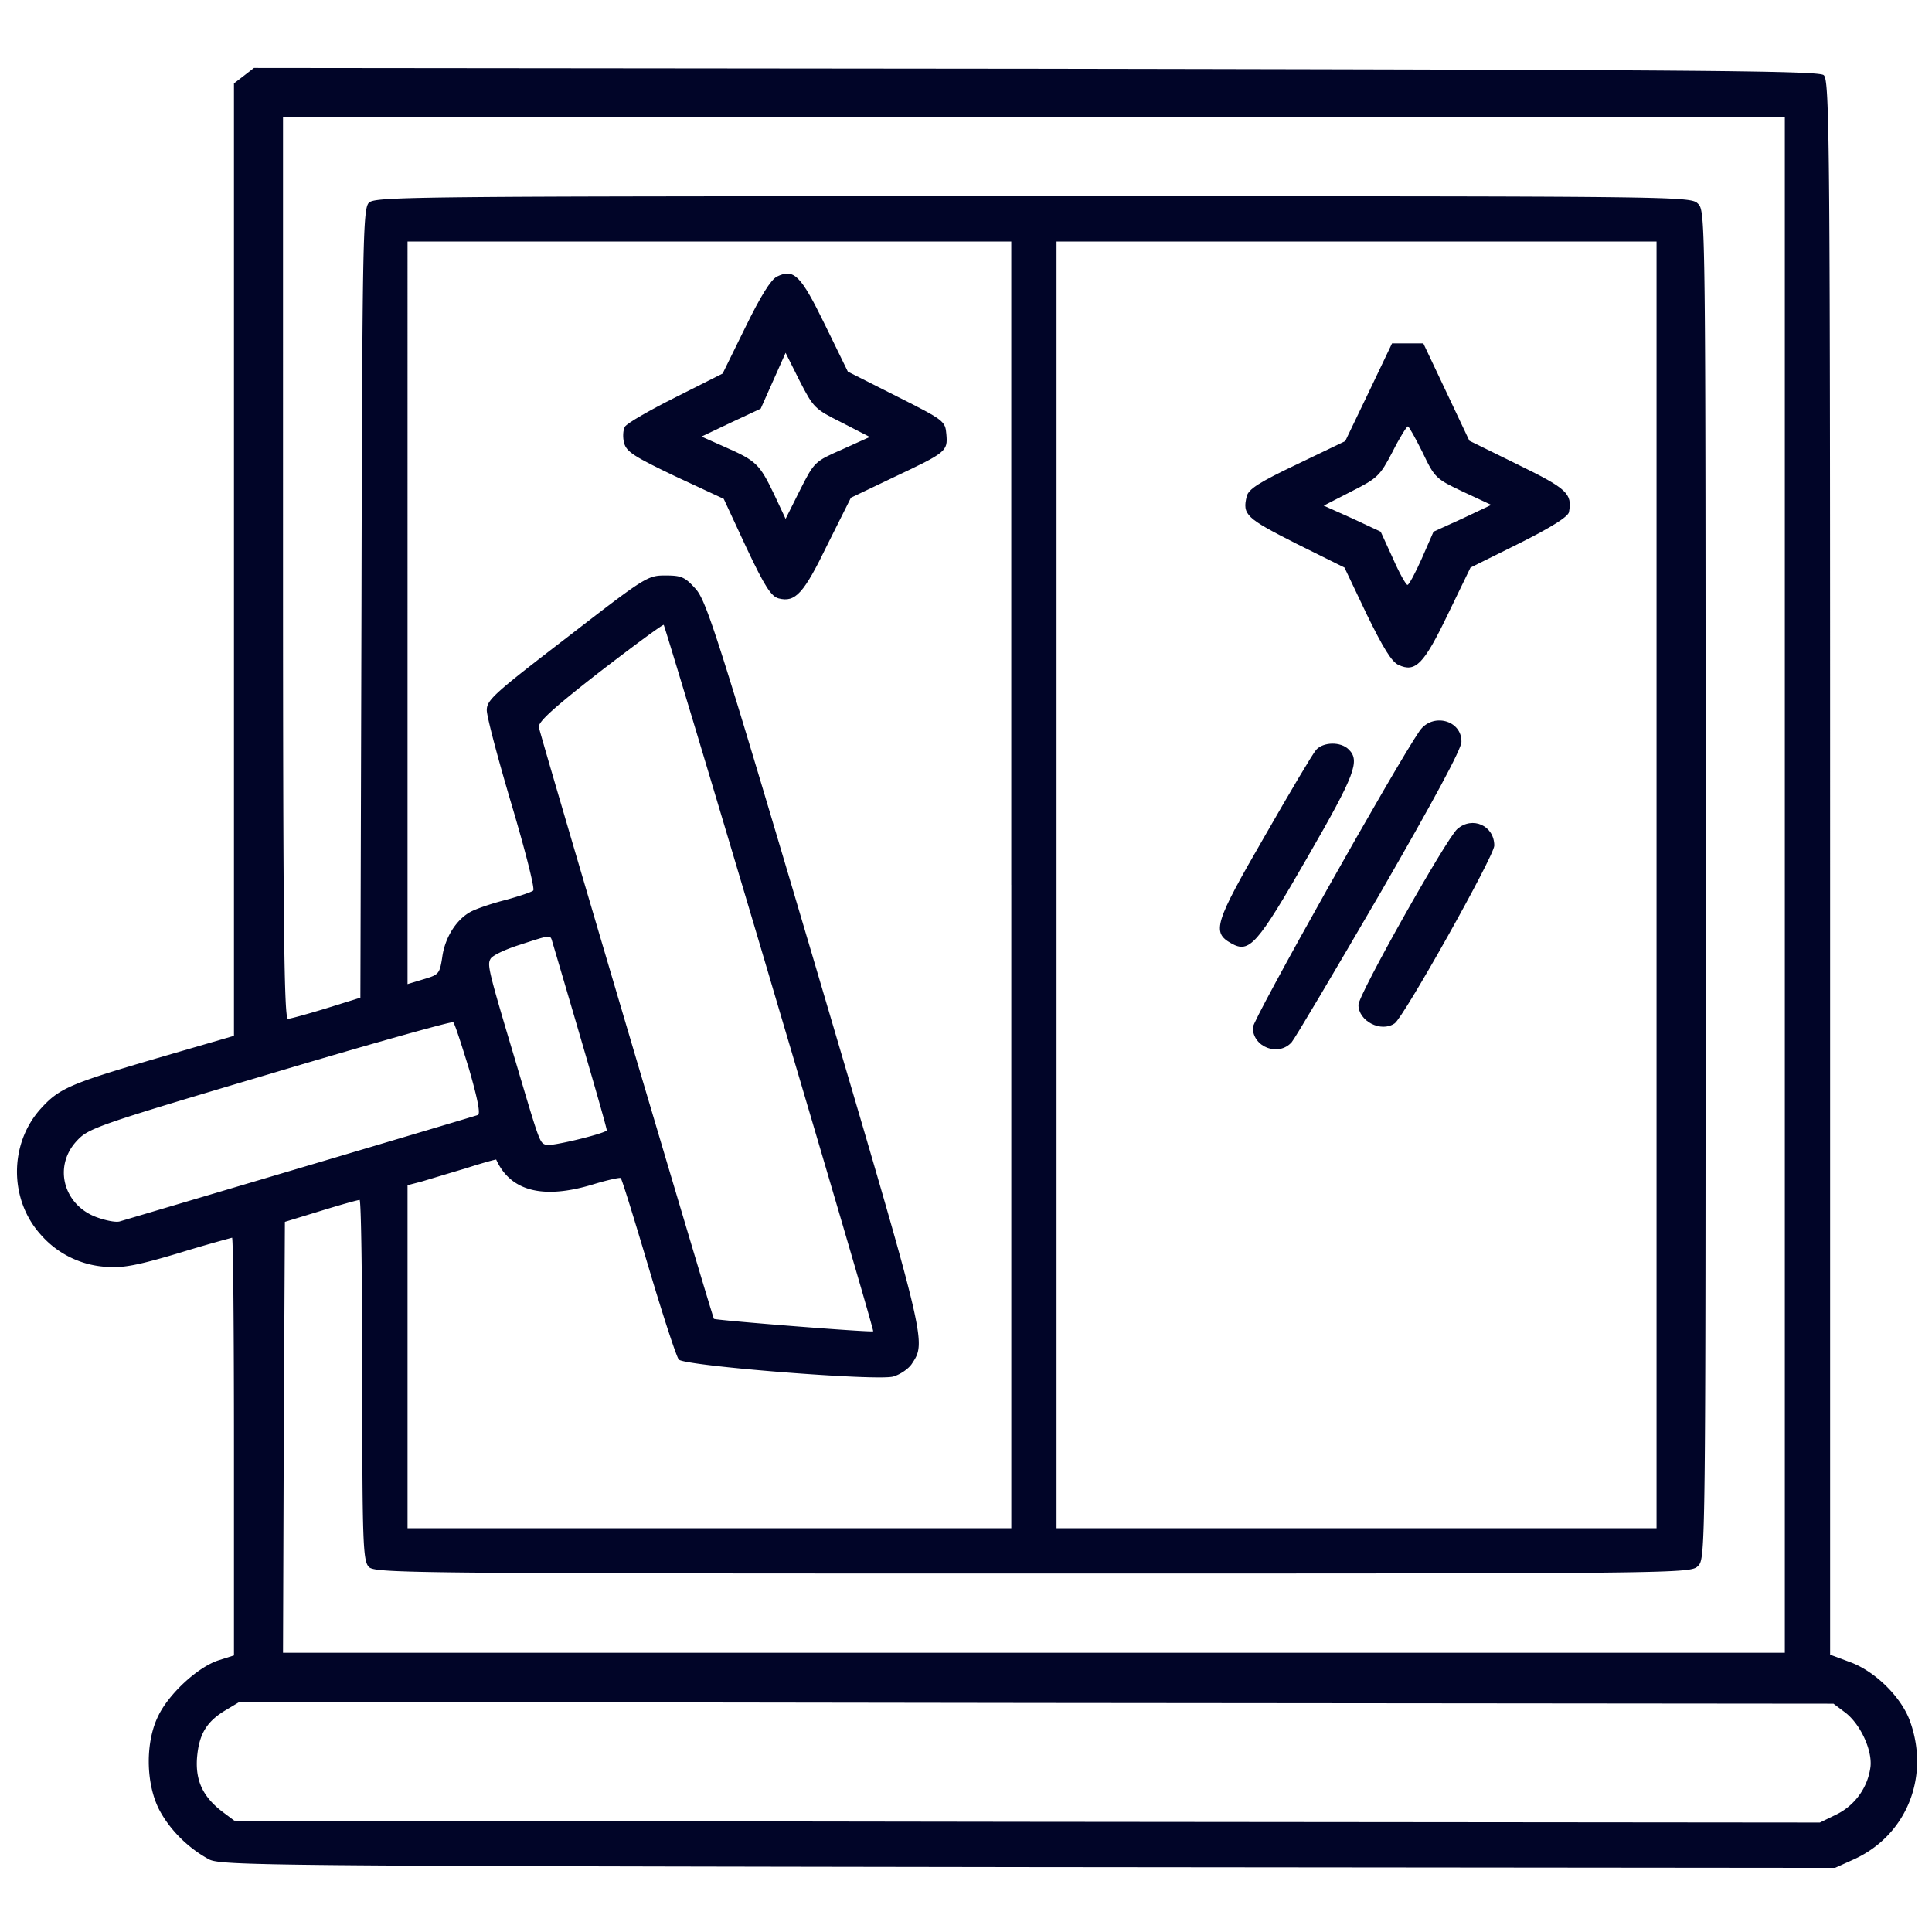
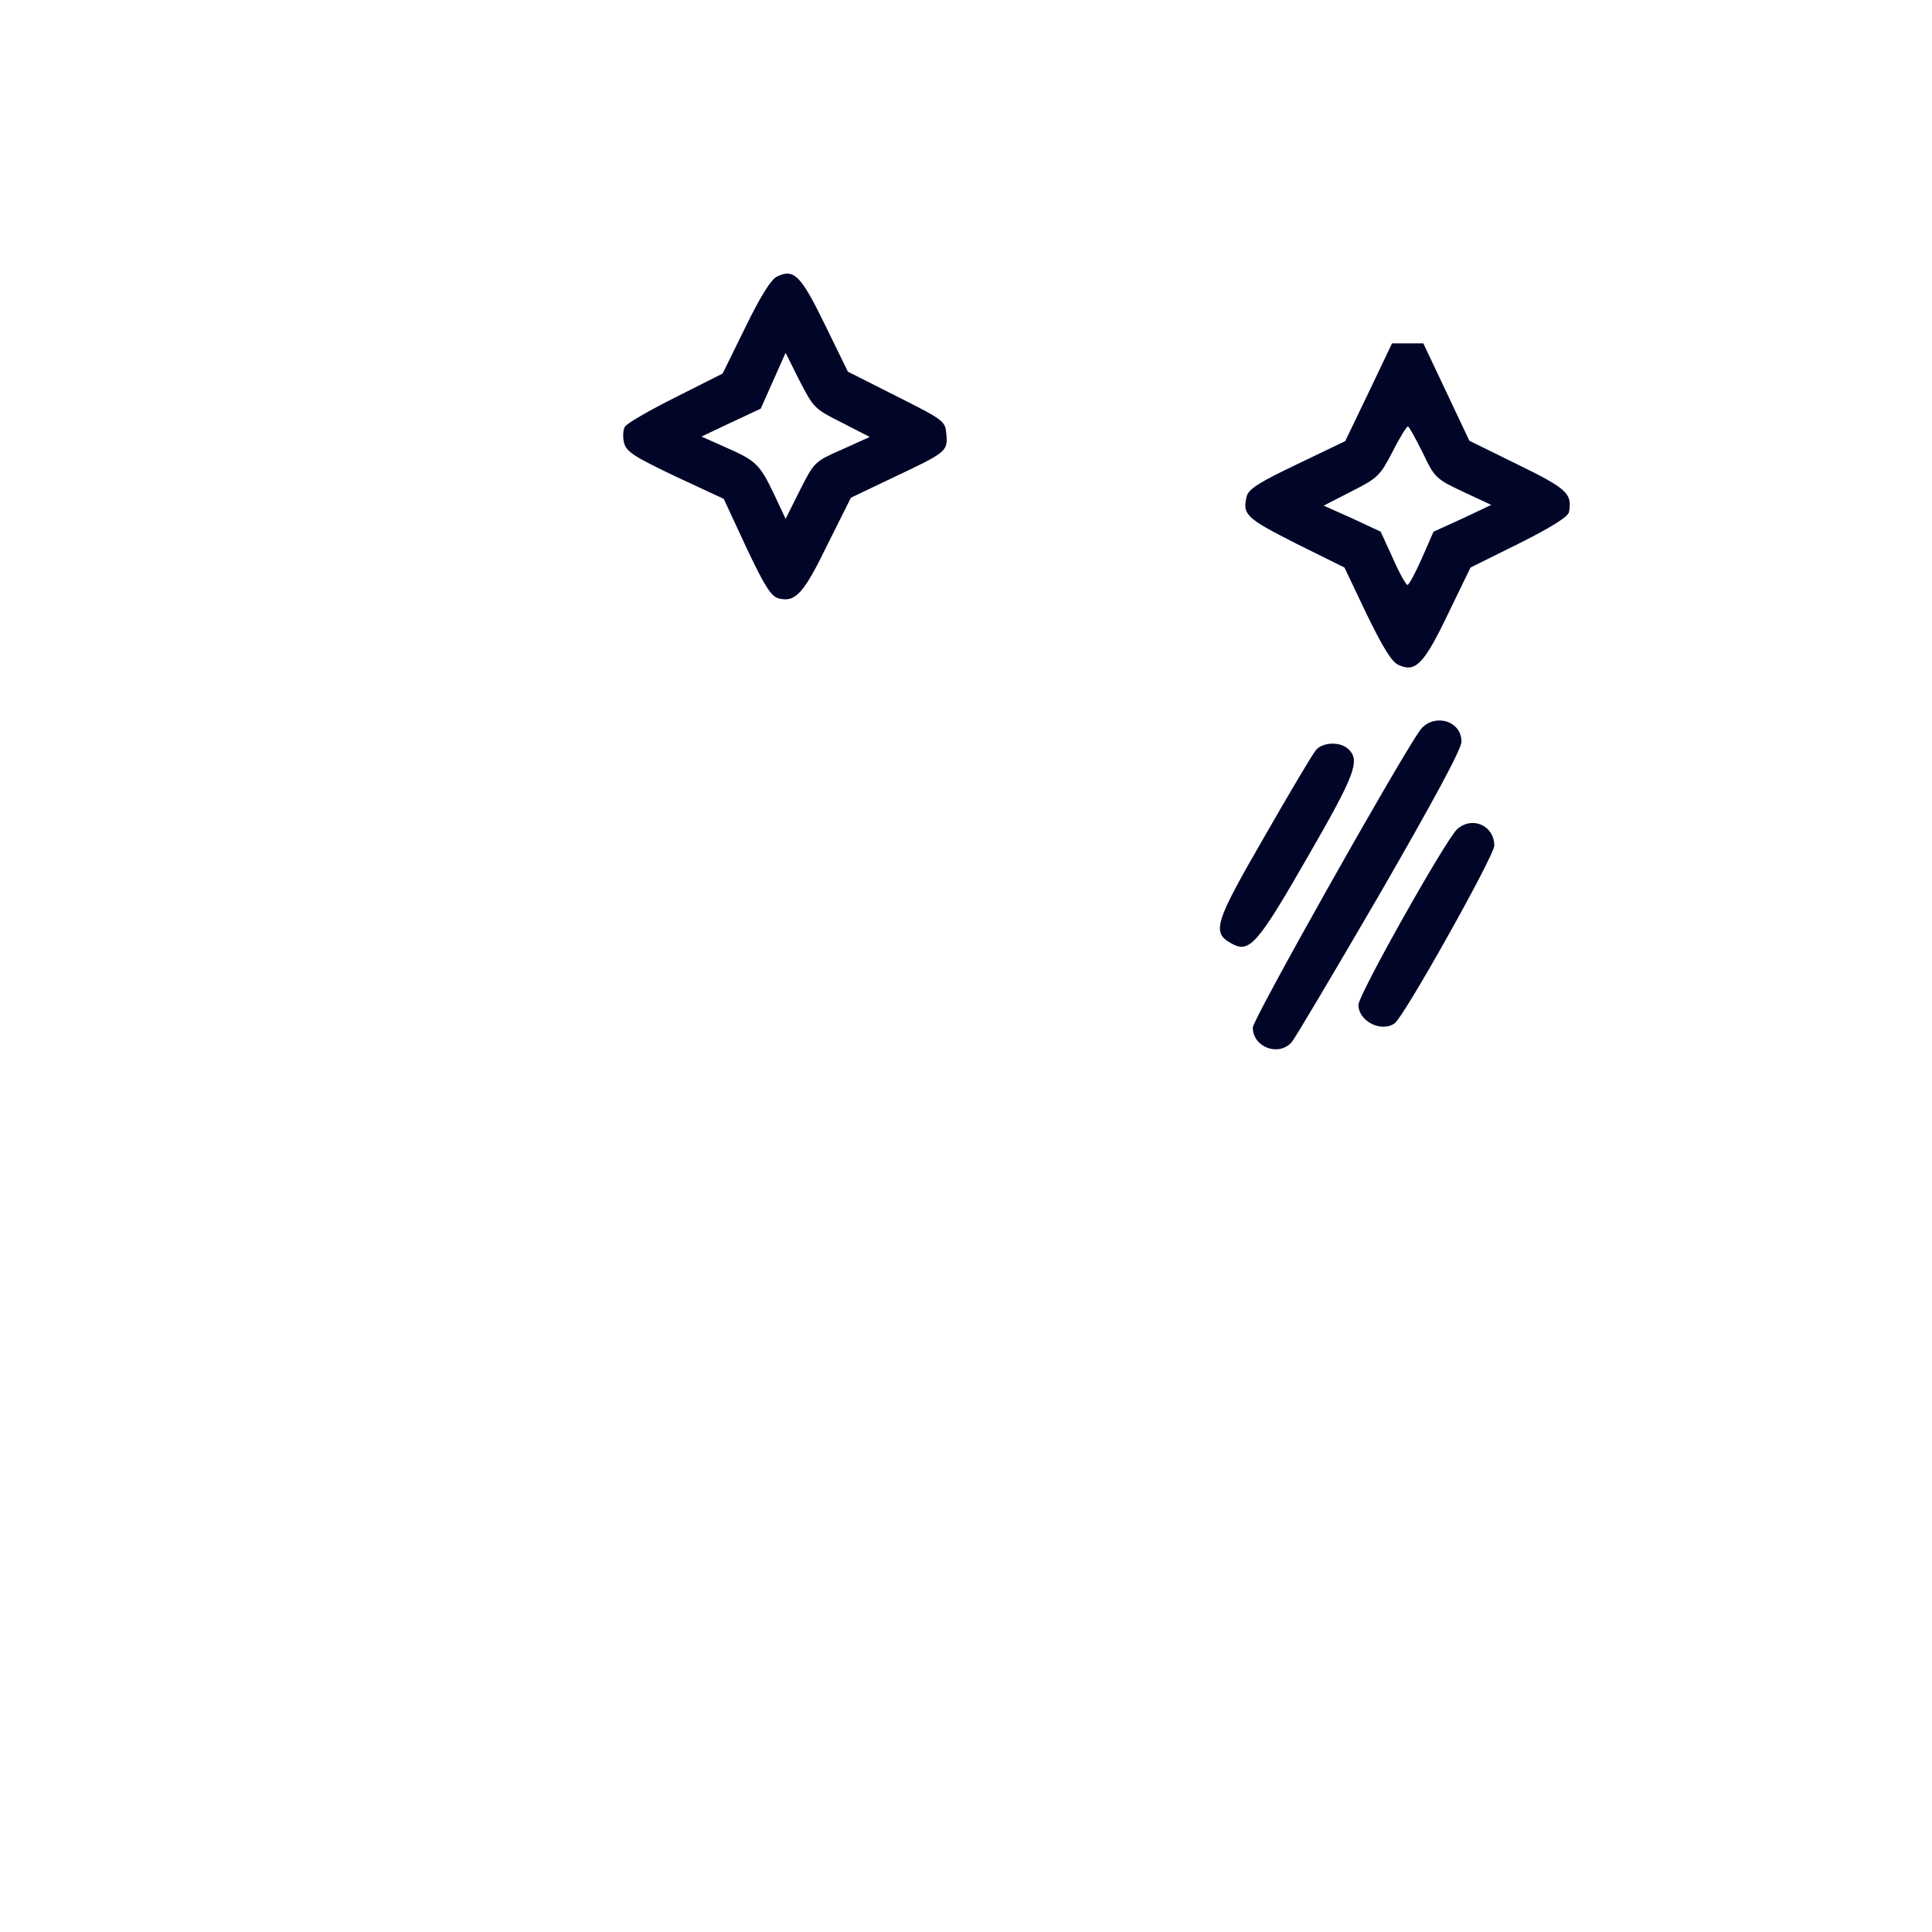
<svg xmlns="http://www.w3.org/2000/svg" width="70" height="70" fill="none">
  <g fill="#010528">
-     <path d="m8.832 2.748-.355.273V37.53l-2.776.807c-3.172.93-3.555 1.094-4.224 1.832-1.149 1.272-1.149 3.295 0 4.566a3.418 3.418 0 0 0 2.337 1.163c.616.054 1.135-.041 2.653-.493a54.34 54.34 0 0 1 1.941-.56c.041 0 .069 3.404.069 7.56v7.574l-.561.178c-.752.246-1.805 1.217-2.187 2.024-.465.943-.452 2.433.04 3.39.383.725 1.04 1.381 1.792 1.791.41.233 2.01.246 29.681.287l29.244.028.698-.315c1.873-.861 2.734-2.94 2.037-4.949-.301-.902-1.285-1.873-2.215-2.201l-.697-.26v-28.52c0-26.372-.014-28.546-.233-28.71-.178-.164-4.771-.192-28.547-.233L9.201 2.461l-.369.287zm55.836 29.313v27.822H10.254l.027-7.807.041-7.806 1.3-.397c.71-.219 1.339-.396 1.407-.396.055 0 .096 2.939.096 6.521 0 5.865.027 6.535.232 6.768.206.232 1.135.246 24.063.246 23.652 0 23.83 0 24.103-.274.274-.273.274-.45.274-24.678 0-24.226 0-24.404-.274-24.677-.273-.274-.45-.274-24.103-.274-22.9 0-23.858.014-24.063.246-.205.233-.232 1.477-.26 14.52l-.04 14.273-1.23.383c-.67.205-1.313.383-1.395.383-.137 0-.178-3.363-.178-16.338V4.238h54.414V32.06zm-28.027 0v23.31H14.766V42.943l.52-.136c.273-.082.997-.301 1.599-.479.588-.191 1.093-.328 1.093-.314.52 1.148 1.696 1.449 3.5.902.534-.164.985-.26 1.012-.232.041.027.492 1.49 1.012 3.24.52 1.75 1.012 3.254 1.094 3.336.232.232 7.177.78 7.765.615.246-.068.547-.273.67-.451.547-.834.575-.67-3.513-14.52-3.528-11.922-3.924-13.138-4.32-13.576-.384-.424-.507-.478-1.095-.478-.642 0-.724.054-3.554 2.242-2.652 2.037-2.912 2.27-2.912 2.639 0 .232.41 1.777.902 3.431.492 1.654.848 3.049.78 3.104-.055.054-.506.205-.999.341-.492.123-1.052.315-1.258.424-.519.274-.943.93-1.039 1.654-.095.602-.123.63-.67.793l-.587.178V8.75H36.64v23.31zm23.379 0v23.31H38.28V8.75h21.74v23.31zm-32.13 3.377c2.079 7.013 3.774 12.769 3.747 12.796-.028.055-5.701-.396-5.77-.45-.055-.056-6.275-21.083-6.344-21.438-.027-.192.547-.711 2.215-2.01 1.244-.957 2.284-1.723 2.31-1.695.028.027 1.765 5.783 3.843 12.797zm-7.874-1.3c1.12 3.788 1.996 6.796 1.968 6.823-.164.137-2.037.588-2.2.52-.233-.083-.22-.041-1.095-2.995-1.011-3.377-1.039-3.527-.916-3.746.069-.123.534-.342 1.053-.506 1.176-.382 1.108-.369 1.19-.095zm-3.022 4.594c.315 1.094.424 1.641.315 1.668-.233.082-12.1 3.596-12.975 3.856-.15.04-.533-.041-.861-.164-1.176-.451-1.545-1.832-.698-2.748.424-.465.684-.56 7-2.434 3.61-1.08 6.604-1.914 6.645-1.873.055.041.3.807.574 1.695zm49.82 23.284c.575.41 1.026 1.38.958 1.996a2.243 2.243 0 0 1-1.245 1.736l-.588.287-28.724-.027-28.725-.041-.383-.287c-.738-.547-1.025-1.135-.97-1.97.068-.874.342-1.339 1.066-1.763l.479-.287 28.875.041 28.875.027.382.288z" />
    <path d="M28.15 10.021c-.219.11-.588.698-1.148 1.846l-.82 1.668-1.71.861c-.93.465-1.764.944-1.832 1.067-.068.123-.082.383-.027.588.082.314.355.492 1.846 1.203l1.763.82.82 1.764c.67 1.422.903 1.777 1.176 1.845.602.15.903-.177 1.764-1.955l.848-1.695 1.545-.738c1.914-.903 1.968-.944 1.914-1.559-.041-.478-.069-.506-1.805-1.38l-1.764-.89-.834-1.708c-.875-1.791-1.12-2.037-1.736-1.737zm2.352 5.291 1.011.52-.998.451c-.998.438-1.012.451-1.531 1.477l-.52 1.039-.423-.903c-.52-1.08-.643-1.203-1.764-1.695l-.861-.383 1.066-.506 1.08-.505.451-1.012.451-1.012.506 1.012c.506.984.547 1.025 1.532 1.517zm19.086-1.093-.848 1.764-1.736.834c-1.381.656-1.764.902-1.832 1.162-.164.67-.028.793 1.777 1.709l1.764.875.806 1.695c.588 1.203.903 1.723 1.149 1.832.615.287.916-.014 1.79-1.832l.821-1.695 1.764-.875c1.176-.588 1.777-.971 1.804-1.135.123-.67-.068-.848-1.859-1.723l-1.75-.861-.834-1.764-.834-1.763h-1.134l-.848 1.777zm1.955 2.174c.437.916.478.957 1.463 1.422l1.025.478-1.039.492-1.053.479-.424.97c-.232.52-.464.958-.52.958-.054 0-.3-.438-.532-.971l-.438-.957L49 18.785l-1.04-.465 1.012-.519c.944-.478 1.026-.56 1.477-1.422.26-.52.52-.93.56-.93.042 0 .274.424.534.944zm-.109 10.09c-.862 1.244-6.043 10.458-6.043 10.746 0 .71.93 1.066 1.408.533.11-.123 1.545-2.543 3.185-5.36 1.956-3.39 2.967-5.263 2.967-5.523.014-.793-1.053-1.066-1.517-.396zm-3.746.683c-.123.136-.957 1.545-1.873 3.144-1.819 3.145-1.914 3.473-1.203 3.87.656.369.93.068 2.775-3.145 1.71-2.967 1.9-3.473 1.477-3.883-.287-.287-.916-.273-1.176.014zm5.112 2.871c-.41.37-3.581 6.002-3.581 6.371 0 .588.82 1.012 1.312.67.328-.219 3.61-6.07 3.61-6.44 0-.724-.793-1.08-1.34-.601z" />
  </g>
</svg>